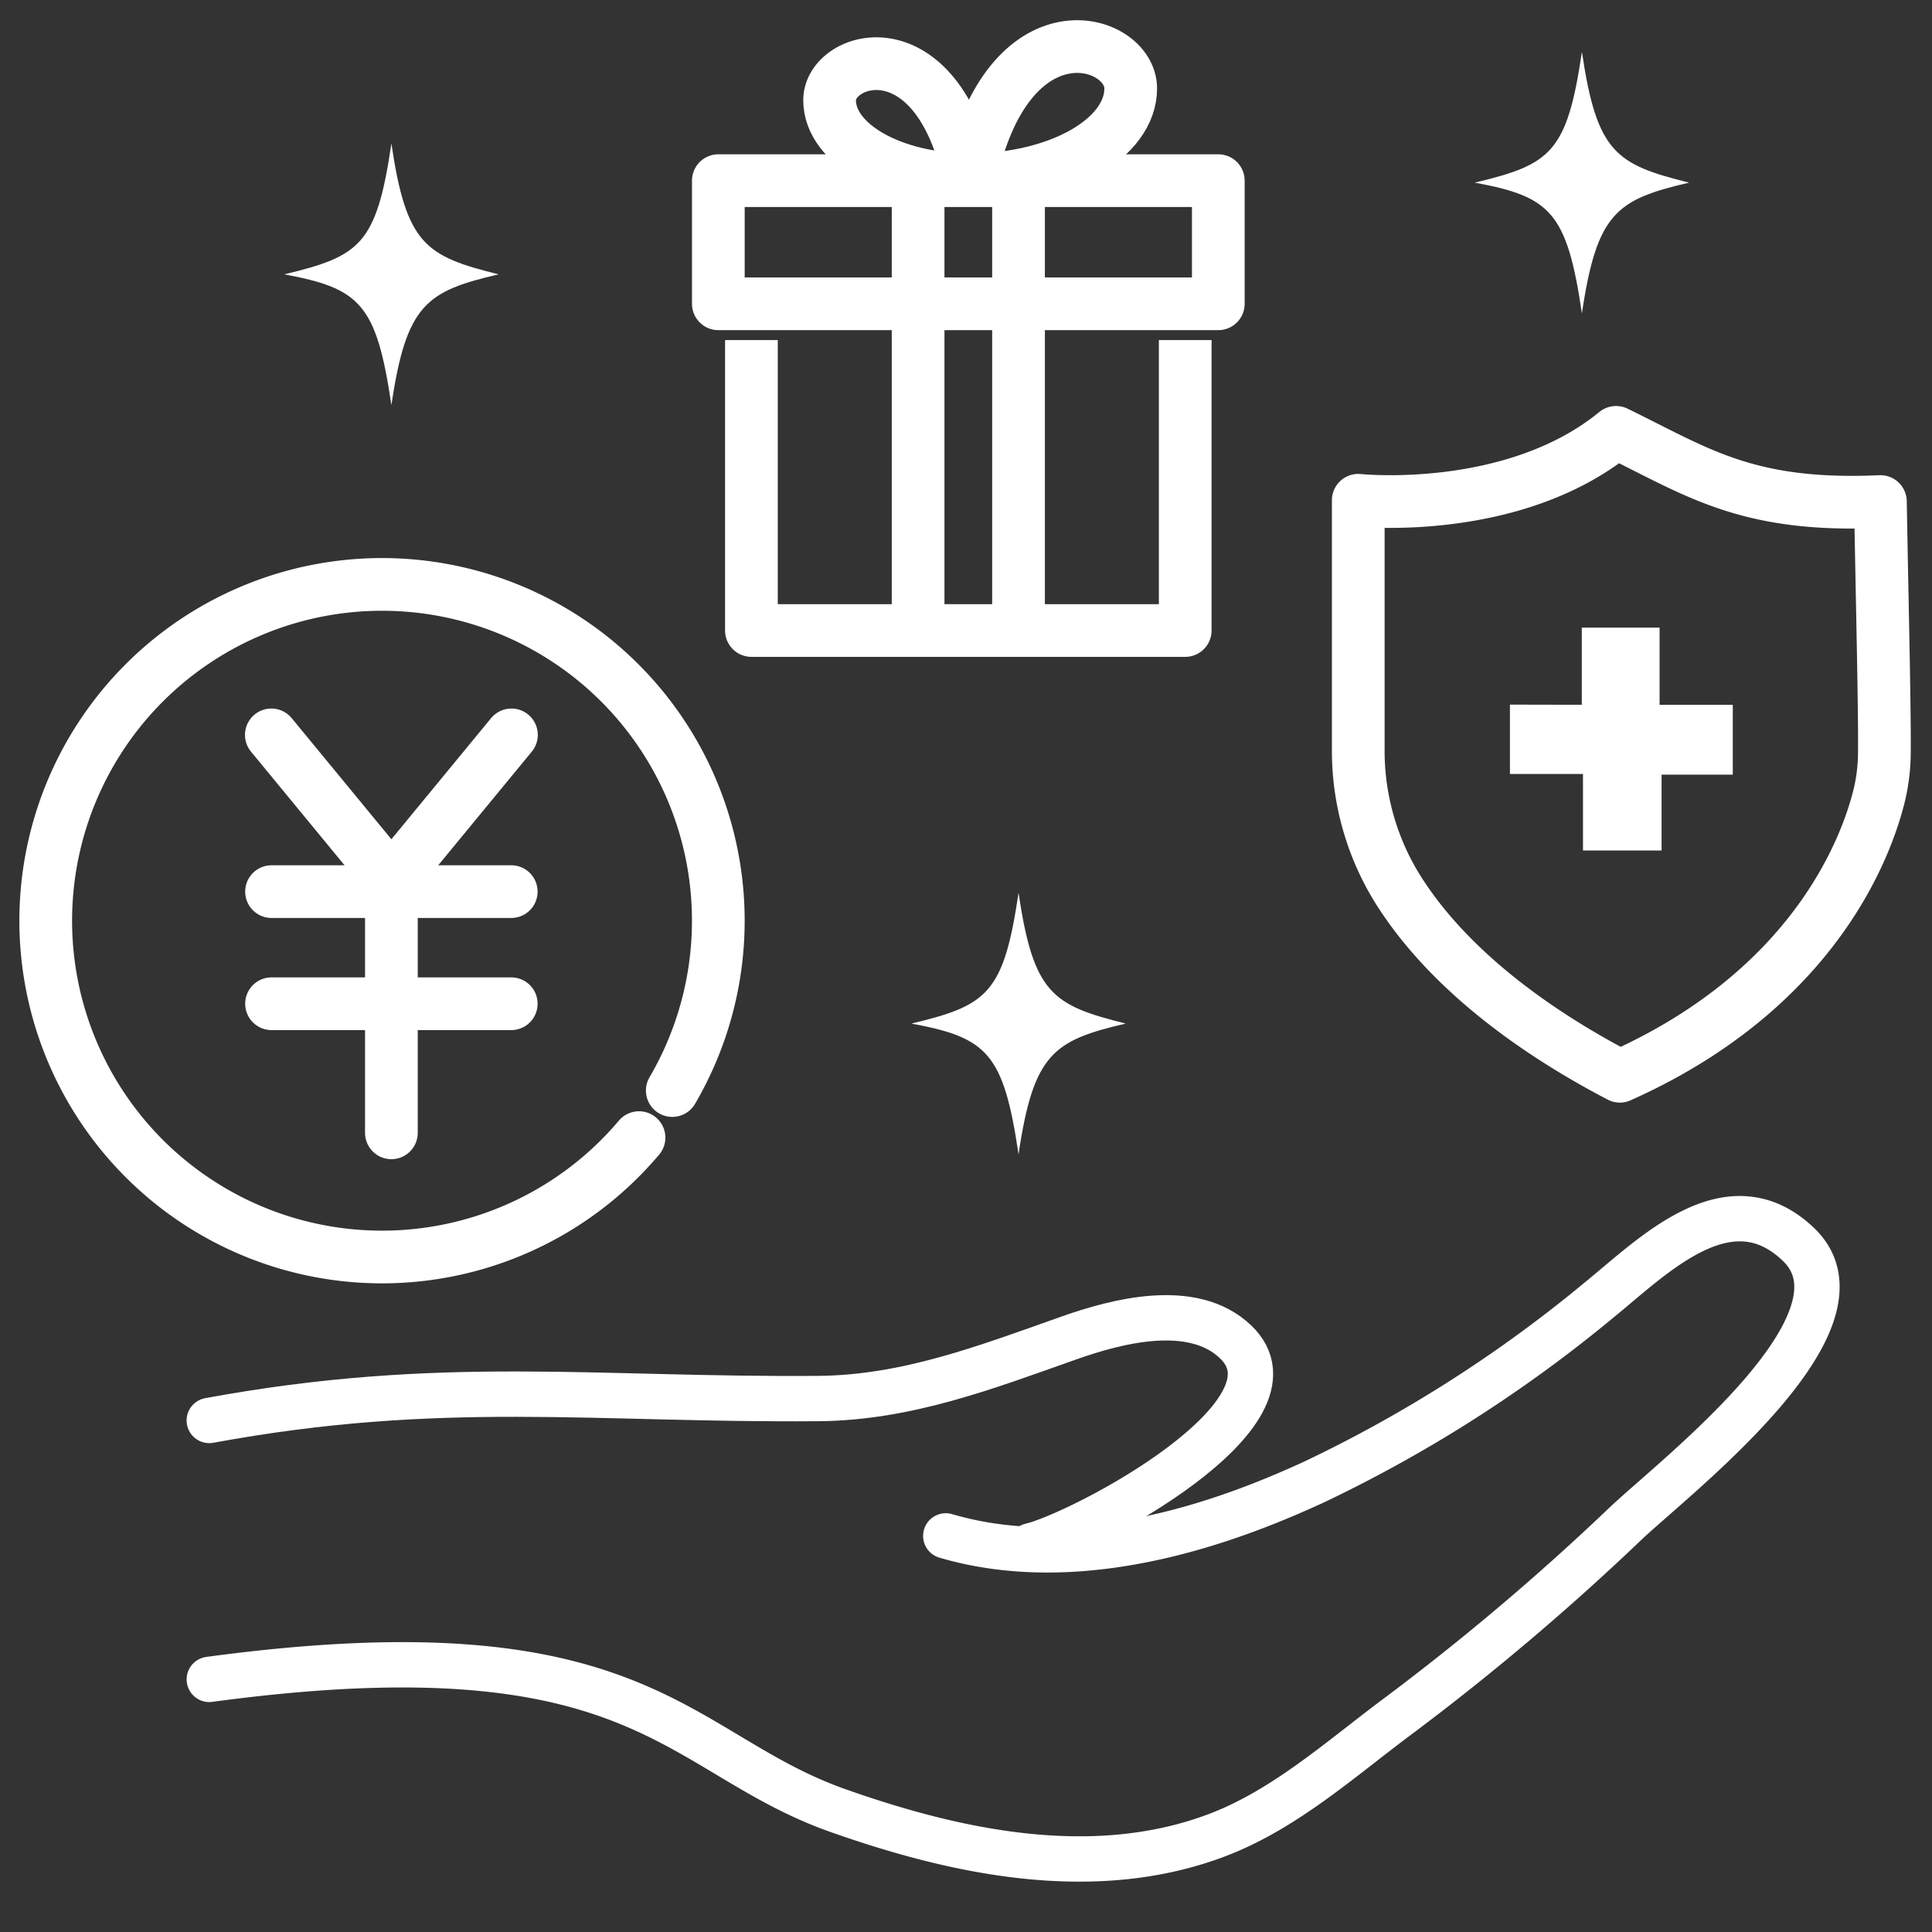
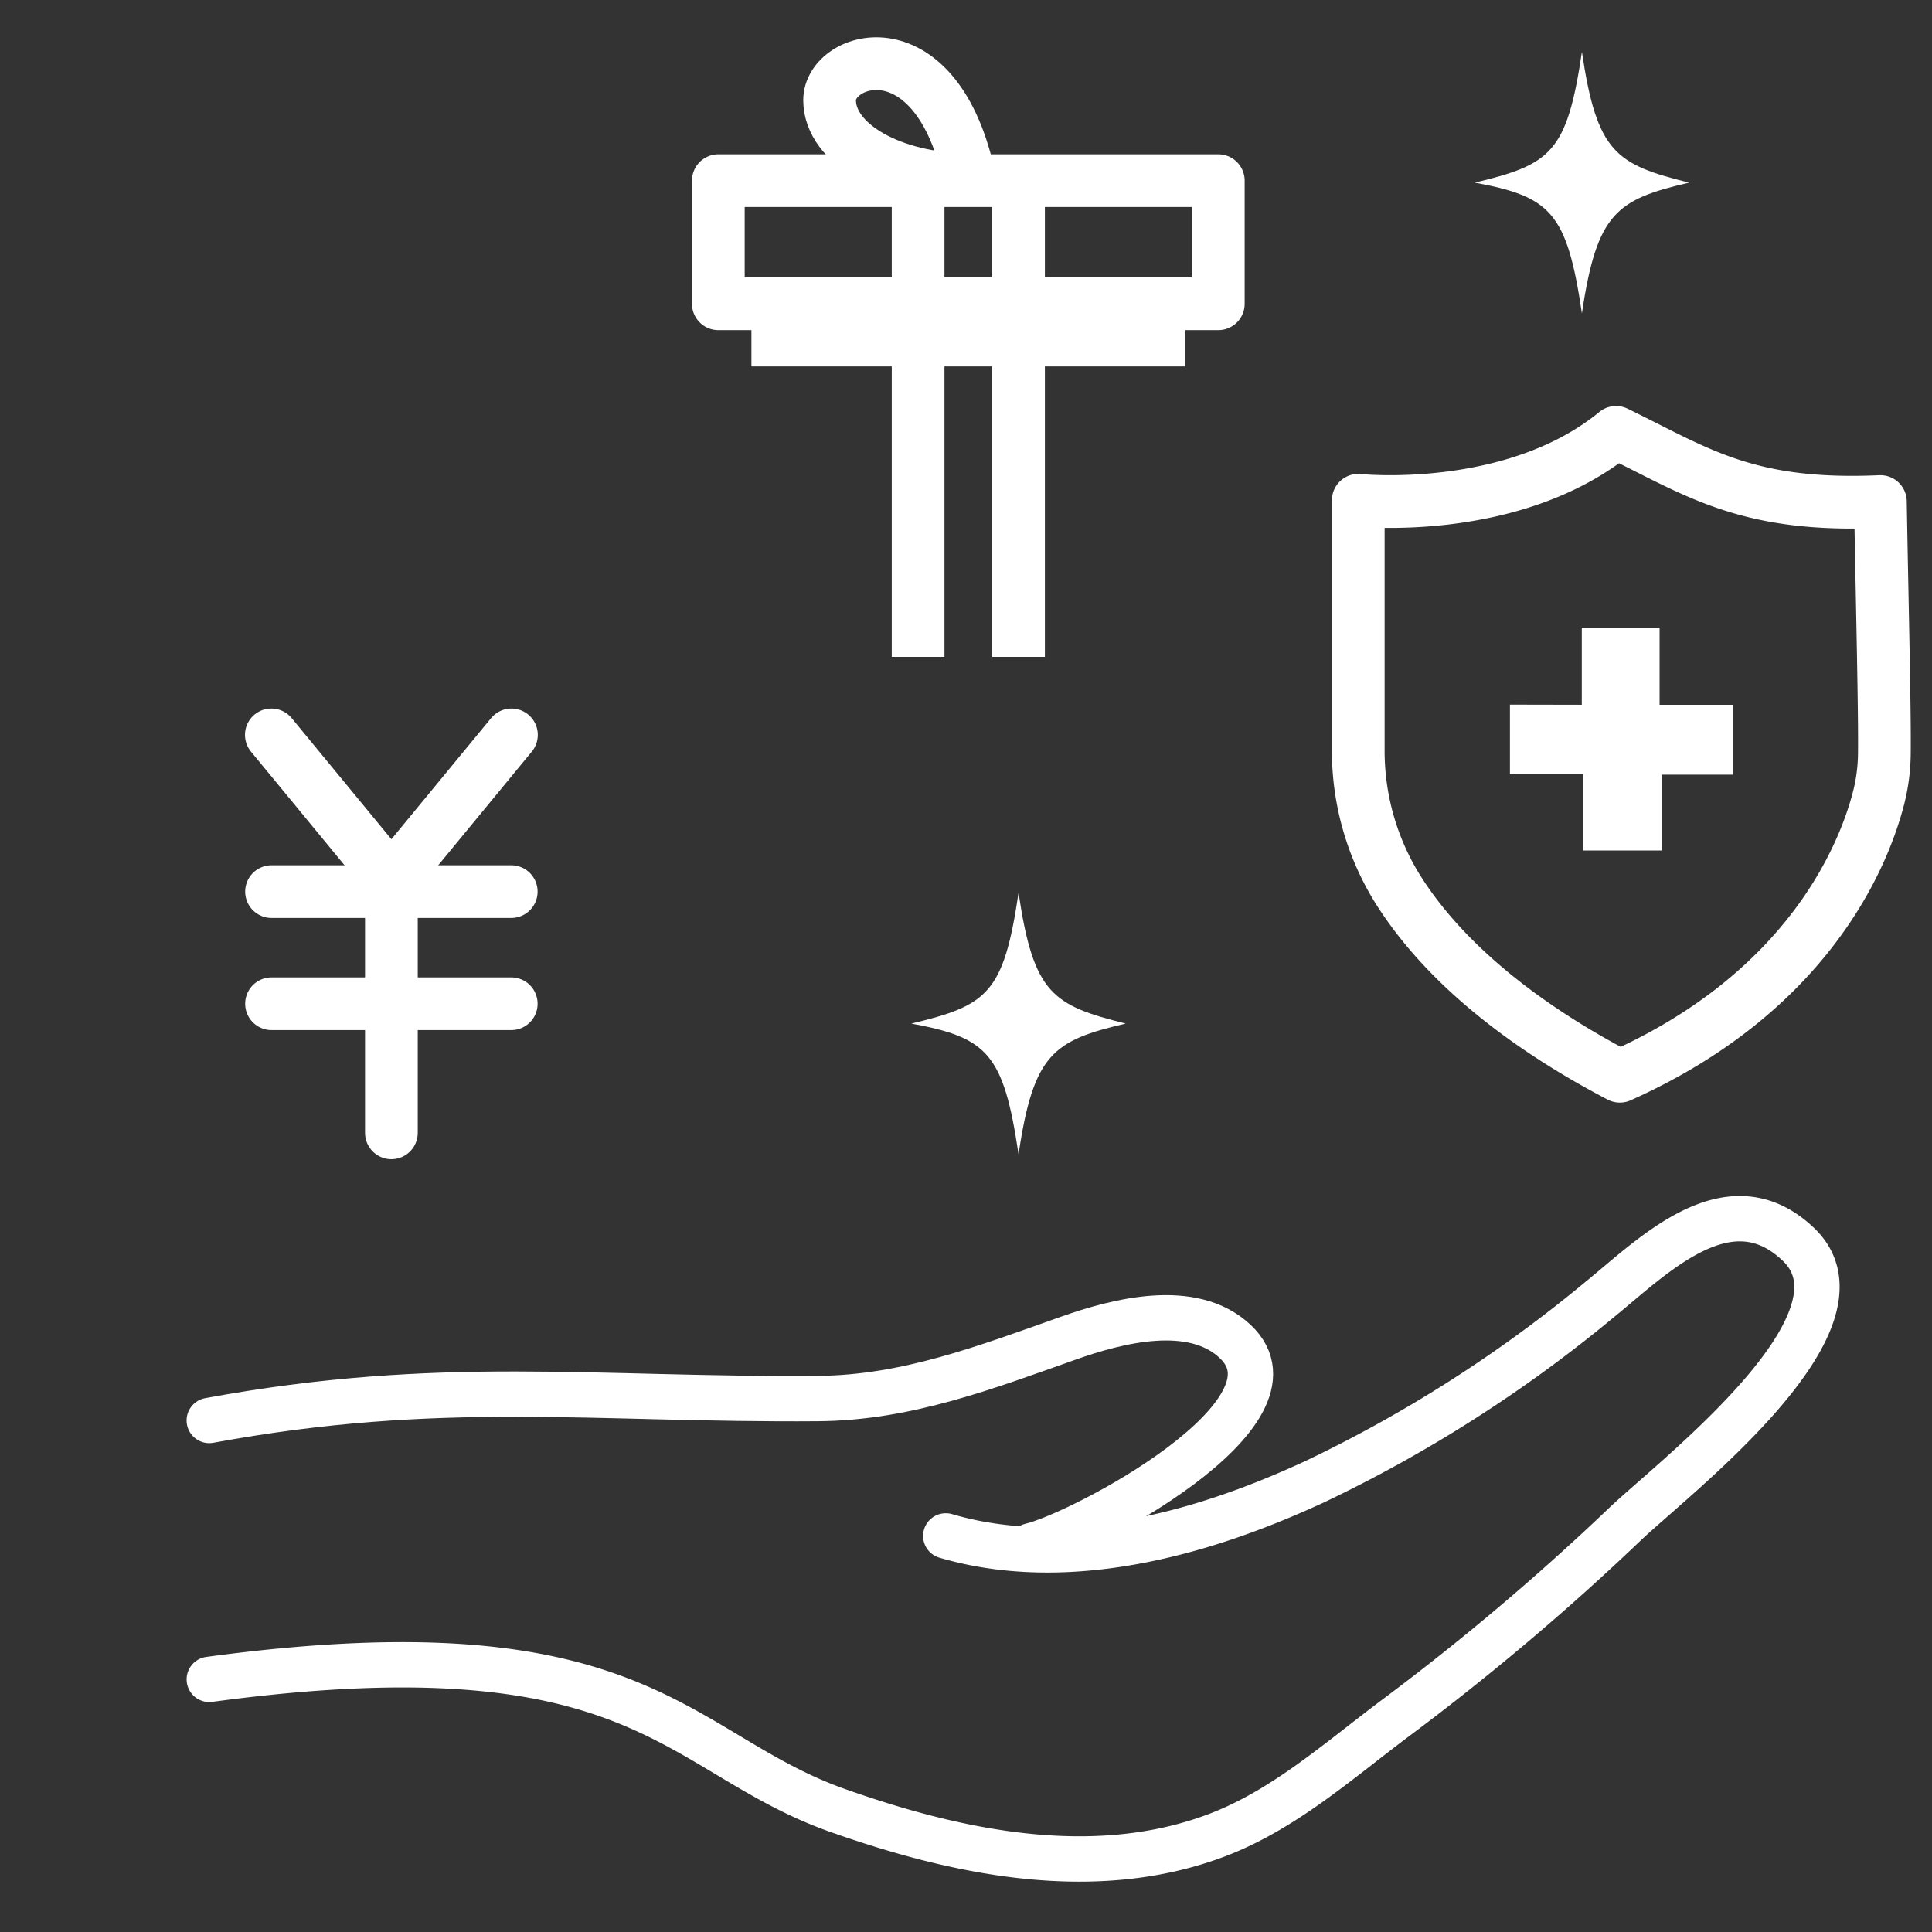
<svg xmlns="http://www.w3.org/2000/svg" width="109.965" height="109.965" viewBox="0 0 109.965 109.965">
  <rect x="0" y="0" width="109.965" height="109.965" fill="#333333" stroke="none" />
  <defs>
    <clipPath id="clip-path">
      <rect id="長方形_1853" data-name="長方形 1853" width="109.965" height="109.965" transform="translate(0 -0.001)" fill="none" />
    </clipPath>
  </defs>
  <g id="グループ_1979" data-name="グループ 1979" transform="translate(0 0.001)">
    <g id="グループ_1978" data-name="グループ 1978" clip-path="url(#clip-path)">
-       <path id="パス_642" data-name="パス 642" d="M36.371,64.75a19.141,19.141,0,1,1,1.894-2.68" fill="none" stroke="#fff" stroke-linecap="round" stroke-linejoin="round" stroke-width="3" />
      <path id="パス_643" data-name="パス 643" d="M29.11,41.827l-6.833,8.3-6.833-8.3" fill="none" stroke="#fff" stroke-linecap="round" stroke-linejoin="round" stroke-width="3" />
      <line id="線_195" data-name="線 195" x2="13.644" transform="translate(15.455 50.748)" fill="none" stroke="#fff" stroke-linecap="round" stroke-linejoin="round" stroke-width="3" />
      <line id="線_196" data-name="線 196" x2="13.644" transform="translate(15.455 57.129)" fill="none" stroke="#fff" stroke-linecap="round" stroke-linejoin="round" stroke-width="3" />
      <line id="線_197" data-name="線 197" y2="12.439" transform="translate(22.277 52.038)" fill="none" stroke="#fff" stroke-linecap="round" stroke-linejoin="round" stroke-width="3" />
-       <path id="パス_644" data-name="パス 644" d="M28.378,15.614c-4.1.96-5.25,1.69-6.1,7.444-.851-5.754-1.78-6.646-6.1-7.444,4.321-1.036,5.25-1.69,6.1-7.444.851,5.754,1.942,6.408,6.1,7.444" fill="#fff" />
      <path id="パス_645" data-name="パス 645" d="M64.073,58.258c-4.1.96-5.25,1.69-6.1,7.444-.851-5.754-1.78-6.646-6.1-7.444,4.321-1.036,5.25-1.69,6.1-7.444.851,5.754,1.942,6.408,6.1,7.444" fill="#fff" />
      <path id="パス_646" data-name="パス 646" d="M96.139,10.394c-4.105.96-5.25,1.69-6.1,7.444-.851-5.754-1.78-6.646-6.1-7.444,4.321-1.036,5.25-1.69,6.1-7.444.851,5.754,1.942,6.408,6.1,7.444" fill="#fff" />
      <rect id="長方形_1852" data-name="長方形 1852" width="28.457" height="7.009" transform="translate(40.886 10.281)" fill="none" stroke="#fff" stroke-linejoin="round" stroke-width="3" />
-       <path id="パス_647" data-name="パス 647" d="M67.46,19.355V35.886H42.769V19.355" fill="none" stroke="#fff" stroke-linejoin="round" stroke-width="3" />
-       <path id="パス_648" data-name="パス 648" d="M55.2,10.231c2.139-10.238,9.158-8.065,9.158-5.2s-4.1,5.2-9.158,5.2" fill="none" stroke="#fff" stroke-miterlimit="10" stroke-width="3" />
+       <path id="パス_647" data-name="パス 647" d="M67.46,19.355H42.769V19.355" fill="none" stroke="#fff" stroke-linejoin="round" stroke-width="3" />
      <path id="パス_649" data-name="パス 649" d="M55.2,10.231C53.337,1.308,47.219,3.2,47.219,5.7s3.574,4.528,7.982,4.528" fill="none" stroke="#fff" stroke-miterlimit="10" stroke-width="3" />
      <line id="線_198" data-name="線 198" y2="25.656" transform="translate(52.257 10.231)" fill="none" stroke="#fff" stroke-linecap="square" stroke-linejoin="round" stroke-width="3" />
      <line id="線_199" data-name="線 199" y2="25.492" transform="translate(57.972 10.394)" fill="none" stroke="#fff" stroke-linecap="square" stroke-linejoin="round" stroke-width="3" />
      <path id="パス_650" data-name="パス 650" d="M77.309,28.473s8.821.933,14.672-3.865c4.652,2.266,7.45,4.278,15.047,3.938.105,5.939.255,12.06.225,14.386a10.558,10.558,0,0,1-.332,2.5c-.894,3.469-4.141,11.1-14.723,15.824-4.958-2.588-9.8-6.141-12.618-10.61a14.918,14.918,0,0,1-2.271-7.974Z" fill="none" stroke="#fff" stroke-linecap="round" stroke-linejoin="round" stroke-width="3" />
      <path id="パス_651" data-name="パス 651" d="M90.032,40.113V35.722H94.46v4.391h4.166v3.978H94.573v4.315H90.1V44.053H85.942V40.105Z" fill="#fff" />
      <path id="パス_652" data-name="パス 652" d="M58.665,87.983c2.927-.694,15.94-7.555,11.649-11.621-2.438-2.31-6.733-1.178-9.5-.2-4.689,1.659-9.2,3.4-14.241,3.439-12.8.1-21.463-1.183-34.662,1.248" fill="none" stroke="#fff" stroke-linecap="round" stroke-linejoin="round" stroke-width="2.581" />
      <path id="パス_653" data-name="パス 653" d="M11.913,95.586c24.624-3.325,26.532,4.193,35.764,7.461,6.723,2.379,14.506,4.052,21.512,1.436,3.862-1.442,7.013-4.284,10.273-6.721a141.5,141.5,0,0,0,13.015-11c2.788-2.662,14.467-11.557,9.887-15.934-3.949-3.773-8.25.646-11.333,3.153a77.646,77.646,0,0,1-16.2,10.353c-4.2,1.937-12.918,5.46-21,3.085" fill="none" stroke="#fff" stroke-linecap="round" stroke-linejoin="round" stroke-width="2.581" />
    </g>
  </g>
</svg>